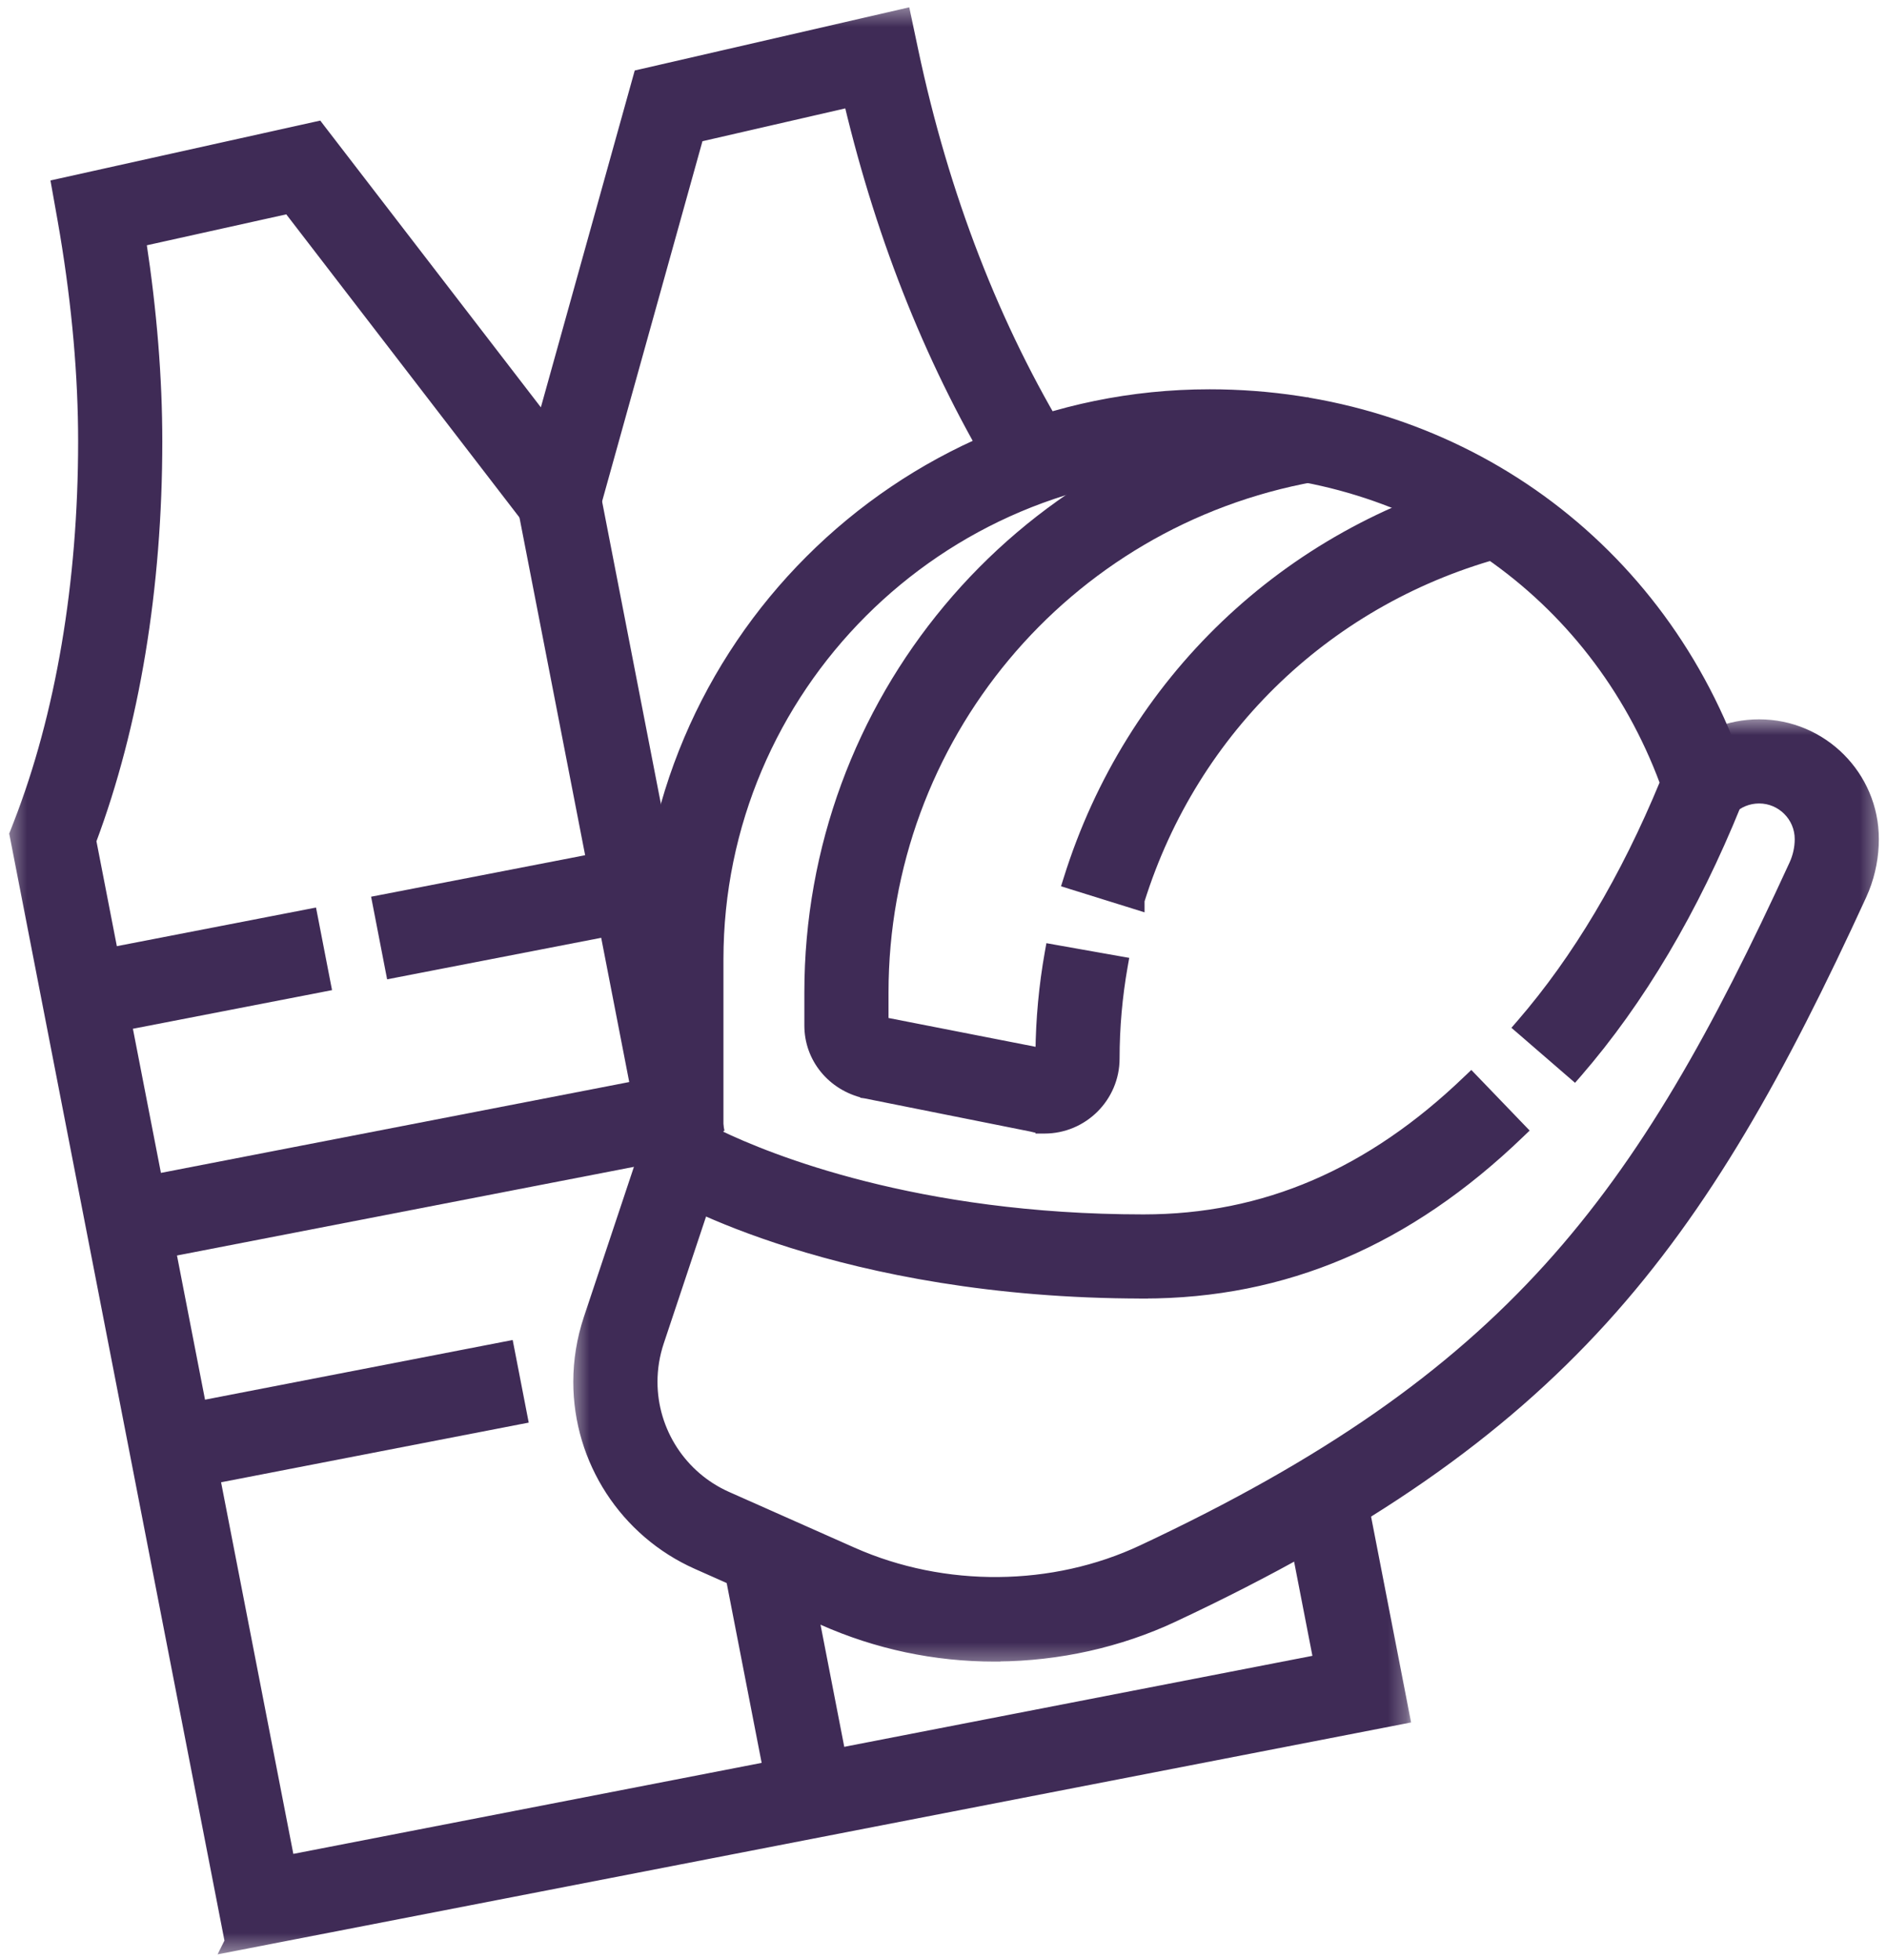
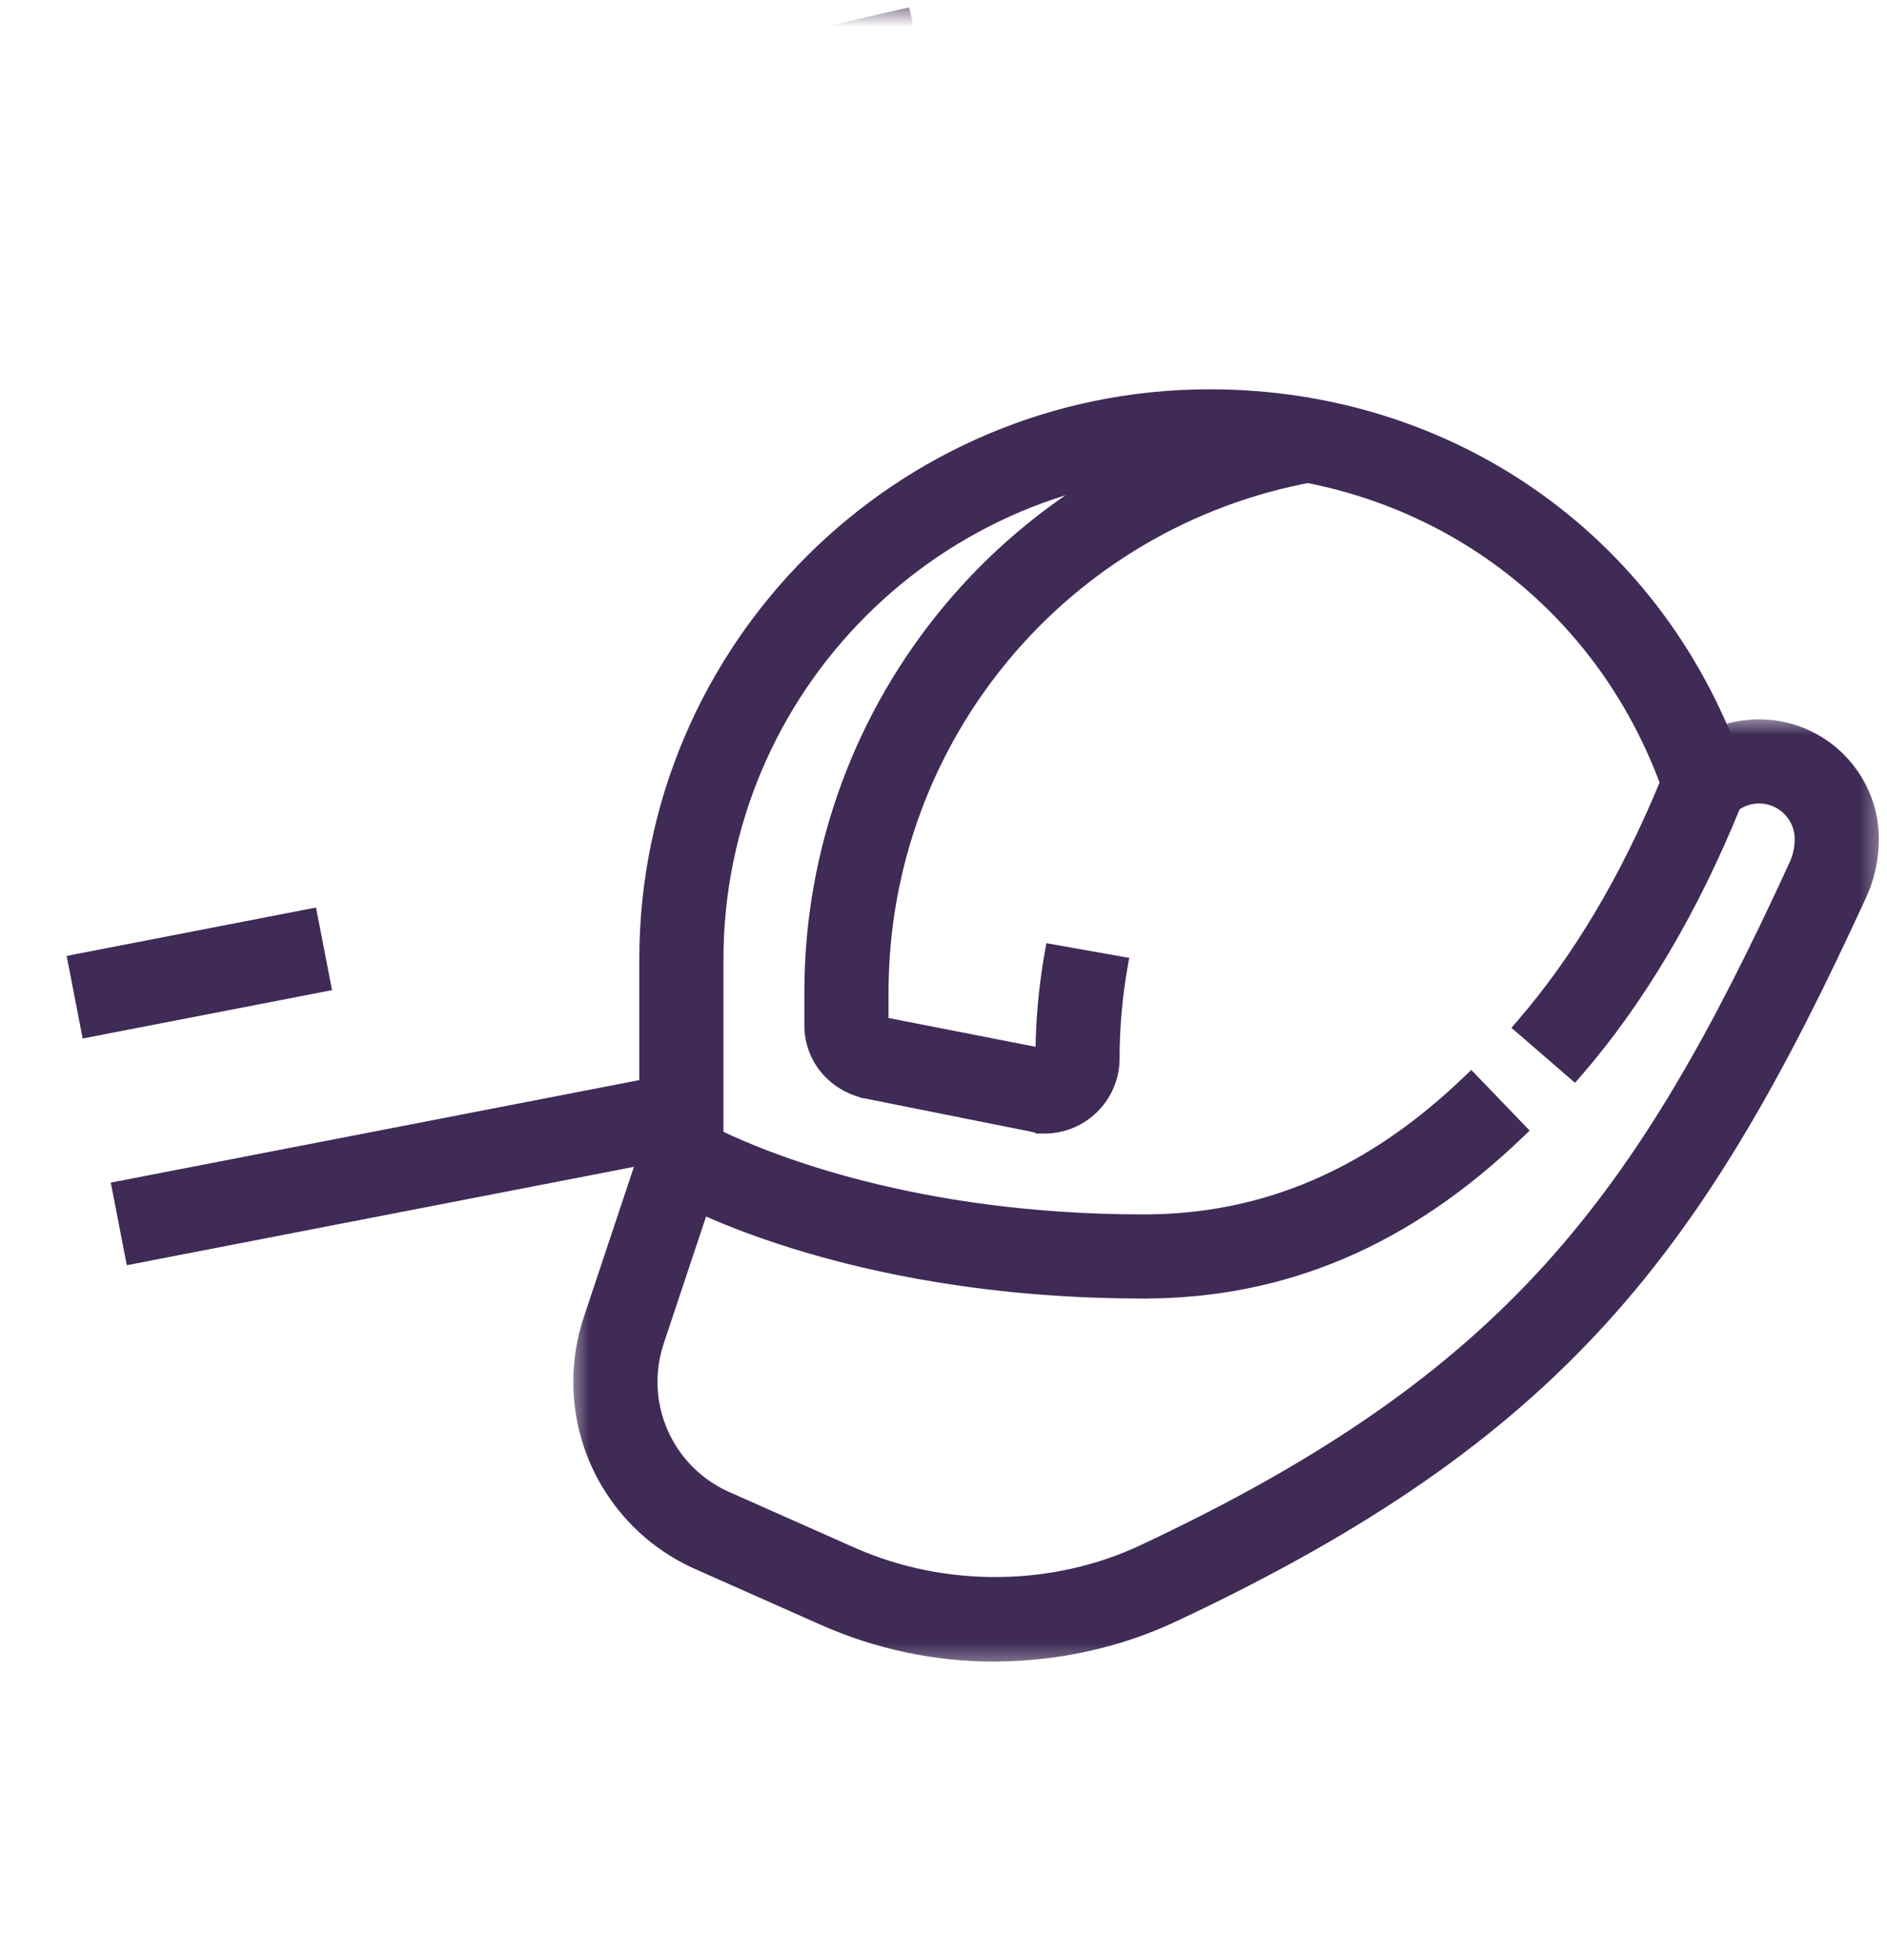
<svg xmlns="http://www.w3.org/2000/svg" width="104" height="108" viewBox="0 0 104 108" fill="none">
  <mask id="mask0_6232_374" style="mask-type:luminance" maskUnits="userSpaceOnUse" x="31" y="39" width="73" height="53">
    <path d="M103.325 39.846V91.383H31.806V39.846H103.325Z" fill="white" stroke="white" stroke-width="0.5" />
  </mask>
  <g mask="url(#mask0_6232_374)">
    <path d="M96.95 39.884C100.452 39.884 103.301 42.731 103.301 46.232C103.301 47.167 103.122 48.111 102.777 48.982L102.619 49.352C98.179 59.019 94.057 66.454 88.359 72.728C82.659 79.003 75.396 84.103 64.692 89.122C61.7 90.525 58.345 91.272 54.974 91.295L54.971 91.302H54.817C51.524 91.302 48.325 90.623 45.314 89.287L38.396 86.215C34.418 84.446 31.846 80.493 31.846 76.14C31.846 74.957 32.039 73.785 32.412 72.655V72.654L35.592 63.121L35.672 62.885L35.909 62.963L39.597 64.192L39.518 64.429L36.339 73.961C36.106 74.667 35.987 75.401 35.987 76.138C35.987 78.856 37.594 81.328 40.079 82.432L46.996 85.503C52.054 87.748 58.052 87.67 62.933 85.379C73.082 80.621 79.941 75.79 85.321 69.856C90.703 63.918 94.616 56.861 98.857 47.626C99.057 47.192 99.164 46.711 99.164 46.232C99.163 45.013 98.17 44.02 96.952 44.02C96.368 44.021 95.818 44.243 95.401 44.652L95.222 44.827L95.047 44.648L92.502 42.049L92.328 41.87L92.506 41.695C93.7 40.528 95.28 39.884 96.95 39.884Z" fill="#3F2B56" stroke="#3F2B56" stroke-width="0.5" />
  </g>
  <path d="M66.663 21.7C79.92 21.7 91.255 29.615 95.705 41.92L95.911 42.51L96.133 43.165L96.163 43.255L96.127 43.342L95.722 44.31C93.363 50.135 90.413 55.12 86.946 59.122L86.782 59.31L86.594 59.148L83.843 56.769L83.653 56.605L83.817 56.416C86.907 52.846 89.568 48.377 91.734 43.123C87.832 32.598 78.075 25.839 66.661 25.839C51.751 25.839 39.622 37.963 39.622 52.865V62.52C42.345 63.83 50.495 67.162 63.022 67.162C69.676 67.162 75.521 64.656 80.901 59.477L81.082 59.305L81.255 59.484L83.777 62.105L83.951 62.286L83.77 62.459C77.6 68.398 70.811 71.297 63.024 71.298V71.299H63.02V71.298C46.282 71.297 36.908 65.798 36.49 65.548L35.606 65.019L35.485 64.945V52.863C35.485 35.68 49.471 21.7 66.663 21.7Z" fill="#3F2B56" stroke="#3F2B56" stroke-width="0.5" />
-   <path d="M82.224 26.593L83.147 30.108L83.211 30.351L82.969 30.414C73.333 32.941 65.808 40.12 62.831 49.625V49.929L62.506 49.827L59.03 48.744L58.791 48.669L58.866 48.431C62.266 37.539 70.884 29.307 81.919 26.414L82.16 26.351L82.224 26.593Z" fill="#3F2B56" stroke="#3F2B56" stroke-width="0.5" />
  <path d="M71.958 22.43L72.605 26.01L72.649 26.256L72.403 26.3C58.68 28.78 48.72 40.716 48.72 54.683V56.296L57.319 57.98C57.337 56.145 57.508 54.303 57.829 52.504L57.873 52.258L58.119 52.302L61.701 52.937L61.947 52.98L61.903 53.227C61.607 54.899 61.455 56.615 61.455 58.321C61.455 60.464 59.709 62.208 57.566 62.208H57.316V62.193C57.09 62.171 56.914 62.122 56.817 62.097V62.098L47.669 60.269L47.662 60.268V60.267C45.834 59.849 44.581 58.309 44.581 56.503V54.683C44.581 38.717 55.972 25.068 71.667 22.229L71.913 22.185L71.958 22.43Z" fill="#3F2B56" stroke="#3F2B56" stroke-width="0.5" />
-   <path d="M44.128 85.2L46.727 98.568L46.775 98.814L46.53 98.861L42.958 99.556L42.713 99.603L42.665 99.358L40.065 85.989L40.017 85.744L40.263 85.696L43.835 85.003L44.08 84.955L44.128 85.2Z" fill="#3F2B56" stroke="#3F2B56" stroke-width="0.5" />
-   <path d="M32.834 27.139L39.587 61.861L39.635 62.106L39.389 62.154L35.817 62.849L35.571 62.897L35.524 62.65L28.771 27.928L28.724 27.683L28.969 27.635L32.541 26.941L32.786 26.894L32.834 27.139Z" fill="#3F2B56" stroke="#3F2B56" stroke-width="0.5" />
-   <path d="M28.106 74.37L28.799 77.94L28.847 78.186L28.602 78.233L9.86 81.868L9.614 81.916L9.567 81.67L8.874 78.101L8.826 77.855L9.071 77.807L27.813 74.173L28.058 74.125L28.106 74.37Z" fill="#3F2B56" stroke="#3F2B56" stroke-width="0.5" />
  <path d="M37.297 59.62L37.991 63.19L38.038 63.435L37.793 63.483L7.431 69.372L7.186 69.419L7.138 69.174L6.446 65.603L6.398 65.358L6.643 65.311L37.004 59.423L37.25 59.375L37.297 59.62Z" fill="#3F2B56" stroke="#3F2B56" stroke-width="0.5" />
  <path d="M17.267 50.542L17.959 54.112L18.007 54.357L17.762 54.405L4.999 56.88L4.754 56.928L4.706 56.683L4.014 53.112L3.966 52.867L4.211 52.819L16.974 50.345L17.219 50.297L17.267 50.542Z" fill="#3F2B56" stroke="#3F2B56" stroke-width="0.5" />
-   <path d="M34.866 47.122L35.558 50.692L35.606 50.938L35.361 50.985L21.779 53.619L21.534 53.667L21.486 53.422L20.794 49.852L20.746 49.606L20.991 49.559L34.573 46.925L34.818 46.877L34.866 47.122Z" fill="#3F2B56" stroke="#3F2B56" stroke-width="0.5" />
  <mask id="mask1_6232_374" style="mask-type:luminance" maskUnits="userSpaceOnUse" x="0" y="0" width="78" height="108">
-     <path d="M77.454 0.75V107.25H0.75V0.75H77.454Z" fill="white" stroke="white" stroke-width="0.5" />
+     <path d="M77.454 0.75H0.75V0.75H77.454Z" fill="white" stroke="white" stroke-width="0.5" />
  </mask>
  <g mask="url(#mask1_6232_374)">
    <path d="M49.974 0.952L50.357 2.764C52.051 10.775 54.867 18.038 58.72 24.351L58.849 24.564L58.637 24.694L55.531 26.588L55.318 26.718L55.188 26.505C51.419 20.334 48.596 13.335 46.772 5.673L38.514 7.571L31.819 31.593L31.684 32.074L31.38 31.678L15.879 11.532L7.812 13.321C8.396 17.146 8.695 20.837 8.695 24.321C8.695 32.379 7.439 39.974 5.057 46.332L15.969 102.44L72.625 91.432L70.949 82.809L70.901 82.562L71.147 82.516L74.718 81.823L74.963 81.775L75.011 82.022L77.43 94.462L77.478 94.707L77.232 94.755L12.939 107.245L12.441 107.342L12.632 106.96L0.781 46.023L0.767 45.952L0.794 45.885L0.985 45.395C3.317 39.41 4.555 32.123 4.556 24.32C4.556 20.731 4.219 16.888 3.554 12.887L3.416 12.084L3.111 10.371L3.069 10.135L3.304 10.083L17.394 6.957L17.55 6.923L17.646 7.049L29.916 22.992L35.144 4.237L35.184 4.094L35.329 4.061L49.673 0.761L49.921 0.703L49.974 0.952Z" fill="#3F2B56" stroke="#3F2B56" stroke-width="0.5" />
  </g>
</svg>